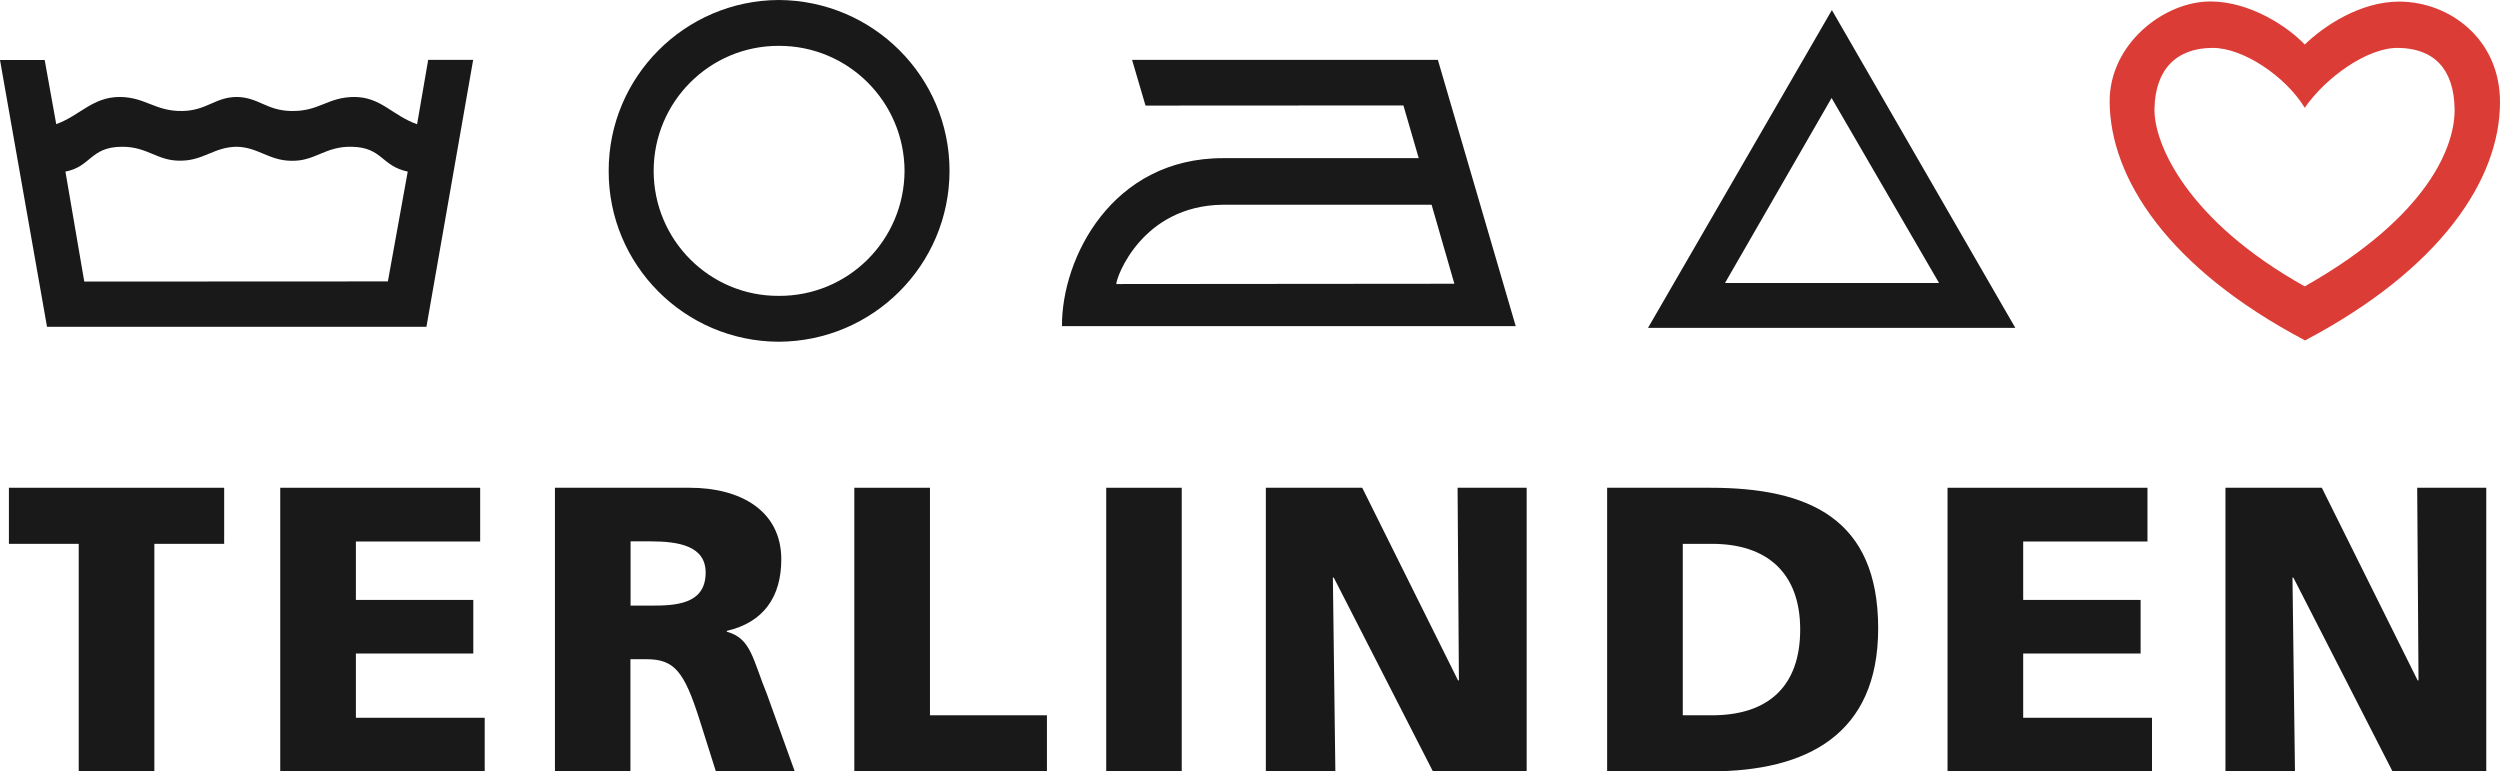
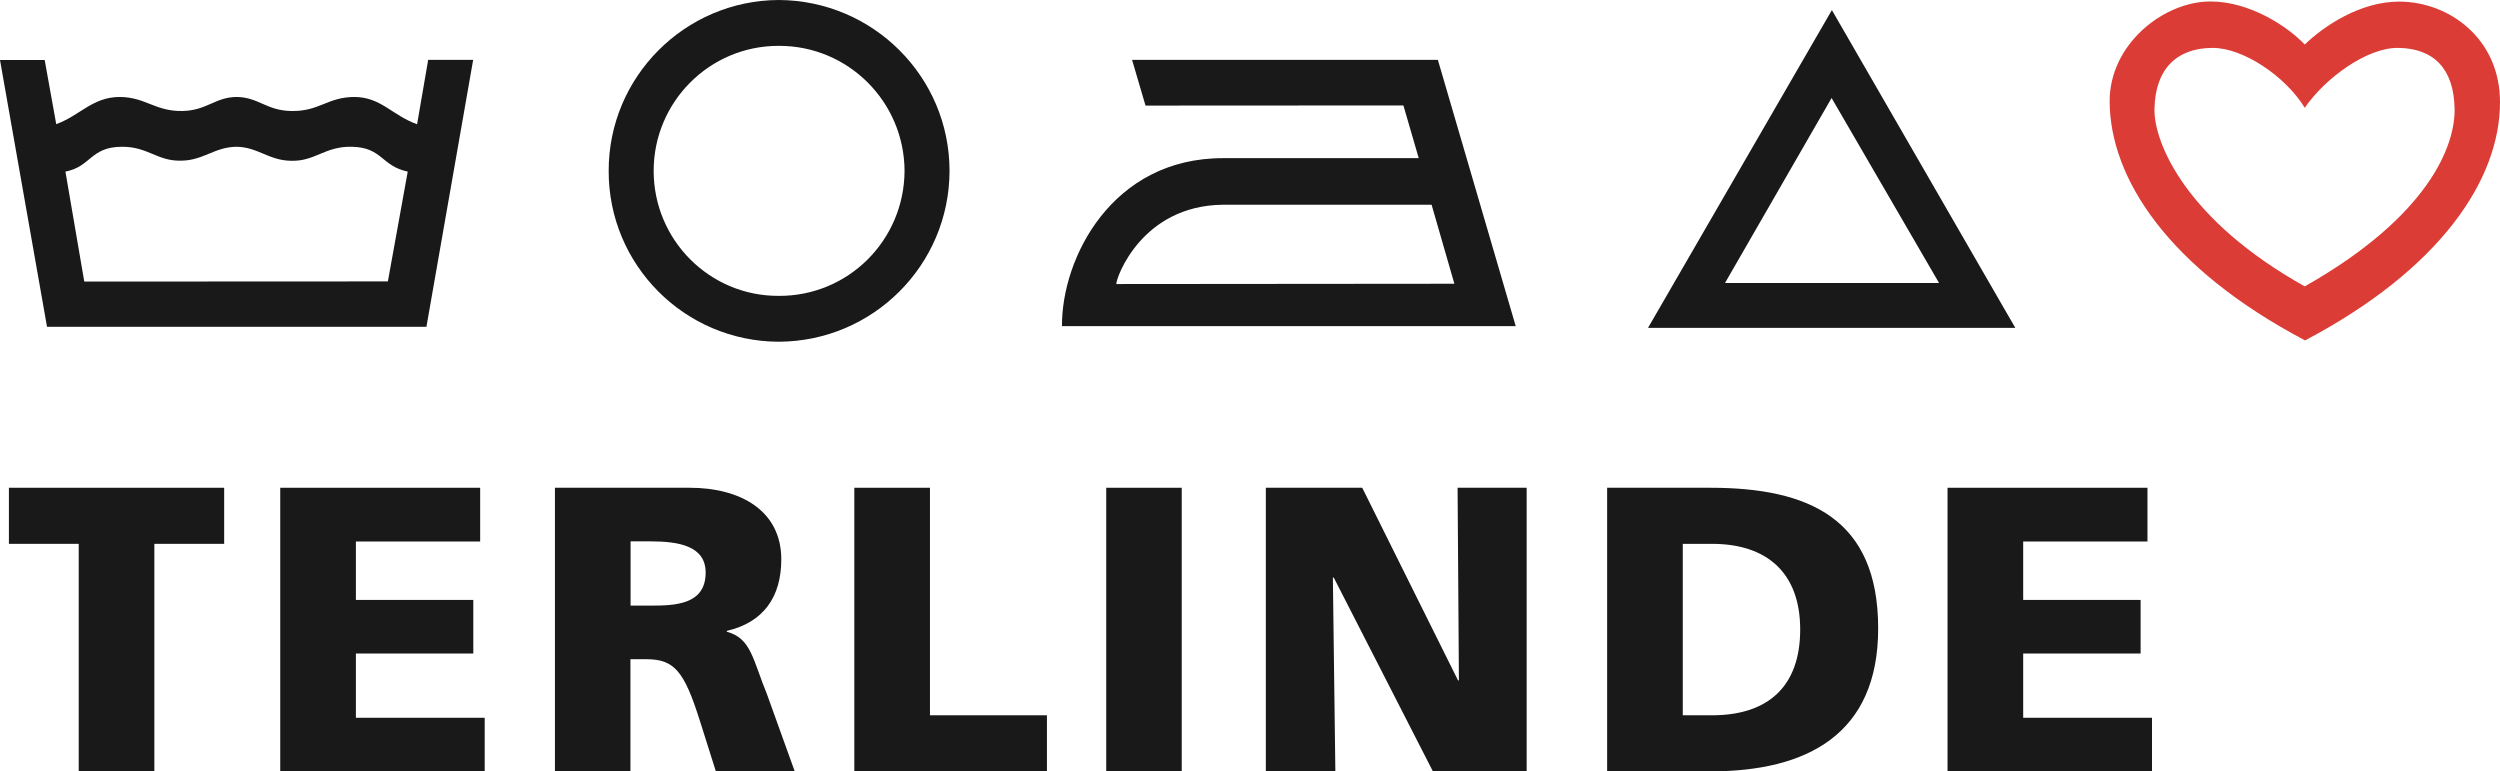
<svg xmlns="http://www.w3.org/2000/svg" id="Ebene_1" x="0px" y="0px" viewBox="0 0 1711.9 528.2" style="enable-background:new 0 0 1711.9 528.2;" xml:space="preserve">
  <style type="text/css">	.st0{fill:#1A1919;}	.st1{fill:#DB3C36;}</style>
  <g>
    <path class="st0" d="M533.2,202.6c-47.2,0.2-85.6-38.2-85.6-85.6c0-47.3,38.4-85.7,85.6-85.6c47.6-0.2,86,38.3,86.2,85.6  C619.2,164.5,580.8,202.9,533.2,202.6z M533.2,0C469,0.3,416.7,52.6,416.8,117c-0.2,64.5,52.1,116.8,116.4,117  c64.6-0.2,116.9-52.5,117-117C650.2,52.6,597.9,0.3,533.2,0L533.2,0z M265.6,192.7l-207.9,0.1l-12.9-75.3c17.5-3.3,17-16.8,38.4-17  c18.3-0.2,24.6,10.2,41.4,9.5c14.8-0.3,22.3-9.3,37.3-9.5c14.7,0.2,22.1,9.4,37.4,9.6c16.5,0.5,23.1-10,41.6-9.6  c21,0.4,20.1,13.2,38.3,17L265.6,192.7z M293.2,41l-7.6,44.1c-17-6.1-24.7-18.6-42.9-18.7c-18.8,0.1-24,10.1-43.6,9.6  c-16.8-0.4-22.1-9.4-37-9.6c-14.8,0.1-20.3,9.2-37,9.6c-18.8,0.4-25.4-9.5-43.1-9.6C63.3,66.4,54.7,79.2,38.5,85l-7.9-43.9H0  l32.2,182.7h259.8L324,41H293.2L293.2,41z M1181.2,193.8l73-126.7l73.6,126.7H1181.2z M1254.4,6.9l-125.9,217.6l251.5,0L1254.4,6.9  L1254.4,6.9z M837.3,140.2h143l15.6,54.1l-231.5,0.2C764.3,190,781.9,140.8,837.3,140.2z M984.6,41L775.2,41l9.2,31.3l176.6-0.1  l10.5,36.1h-134c-76.2-0.1-110.6,68.6-110.3,115l310.7,0L984.6,41L984.6,41z" />
    <path class="st1" d="M1578.2,196.1c-80.8-45.1-103.4-97.9-102.9-121.6c0.5-27.1,15.1-41.7,39.9-41.7c20.8,0,49.7,19.3,63,41  c14.3-20.7,42.8-41.2,63.8-41c24.6,0.2,38.3,14.4,38.8,41.5C1681.4,99.4,1663.4,147.9,1578.2,196.1z M1642.8,1.1  c-26.5,0-51.4,16.6-64.6,29.4C1567,18.6,1541,1,1513.6,1c-32,0-69.3,29.3-69,68.8c0.4,52,39.6,113.6,133.8,163.3  c92.4-48.7,133.5-109.9,133.5-163.2C1711.9,26.5,1677.1,1.1,1642.8,1.1L1642.8,1.1z" />
  </g>
  <g>
    <polyline class="st0" points="53.9,372.4 6.1,372.4 6.1,334 153.5,334 153.5,372.4 105.7,372.4 105.7,528.2 53.9,528.2 53.9,372.4    " />
    <polyline class="st0" points="191.9,334 328.8,334 328.8,370.8 243.7,370.8 243.7,410.8 324.1,410.8 324.1,447.5 243.7,447.5   243.7,491.5 331.9,491.5 331.9,528.2 191.9,528.2 191.9,334  " />
    <path class="st0" d="M525.2,475.4c-9.7-23.6-10.8-38.4-27.5-42.8V432c25-5.8,37.3-23.1,37.3-49c0-33.4-28.1-49-62.6-49H380v194.2  h51.7v-76.8h10.9c19.2,0,25.9,8.3,36.5,41.7l11.1,35.1h54L525.2,475.4z M445.4,414.7h-13.6v-44h13.6c19.8,0,37.8,3.3,37.8,21.4  C483.2,414.2,462,414.7,445.4,414.7z" />
    <polyline class="st0" points="585,334 636.8,334 636.8,489.8 716.9,489.8 716.9,528.2 585,528.2 585,334  " />
    <rect x="757.5" y="334" class="st0" width="51.7" height="194.2" />
    <polyline class="st0" points="866.8,334 932.8,334 998.4,465.9 999,465.9 998.1,334 1045.4,334 1045.4,528.2 981.2,528.2   913.3,395.5 912.7,395.5 914.4,528.2 866.8,528.2 866.8,334  " />
    <path class="st0" d="M1171.2,334h-70.7v194.2h70.7c66.2,0,114.9-25.3,114.9-97.9C1286.1,355.2,1238.8,334,1171.2,334z   M1172.3,489.8h-20V372.4h20c37.8,0,60.4,20,60.4,58.7C1232.7,469.8,1211,489.8,1172.3,489.8z" />
    <polyline class="st0" points="1333.6,334 1470.5,334 1470.5,370.8 1385.4,370.8 1385.4,410.8 1465.8,410.8 1465.8,447.5   1385.4,447.5 1385.4,491.5 1473.6,491.5 1473.6,528.2 1333.6,528.2 1333.6,334  " />
-     <polyline class="st0" points="1523.9,334 1589.9,334 1655.5,465.9 1656.1,465.9 1655.2,334 1702.5,334 1702.5,528.2 1638.3,528.2   1570.4,395.5 1569.8,395.5 1571.5,528.2 1523.9,528.2 1523.9,334  " />
  </g>
</svg>